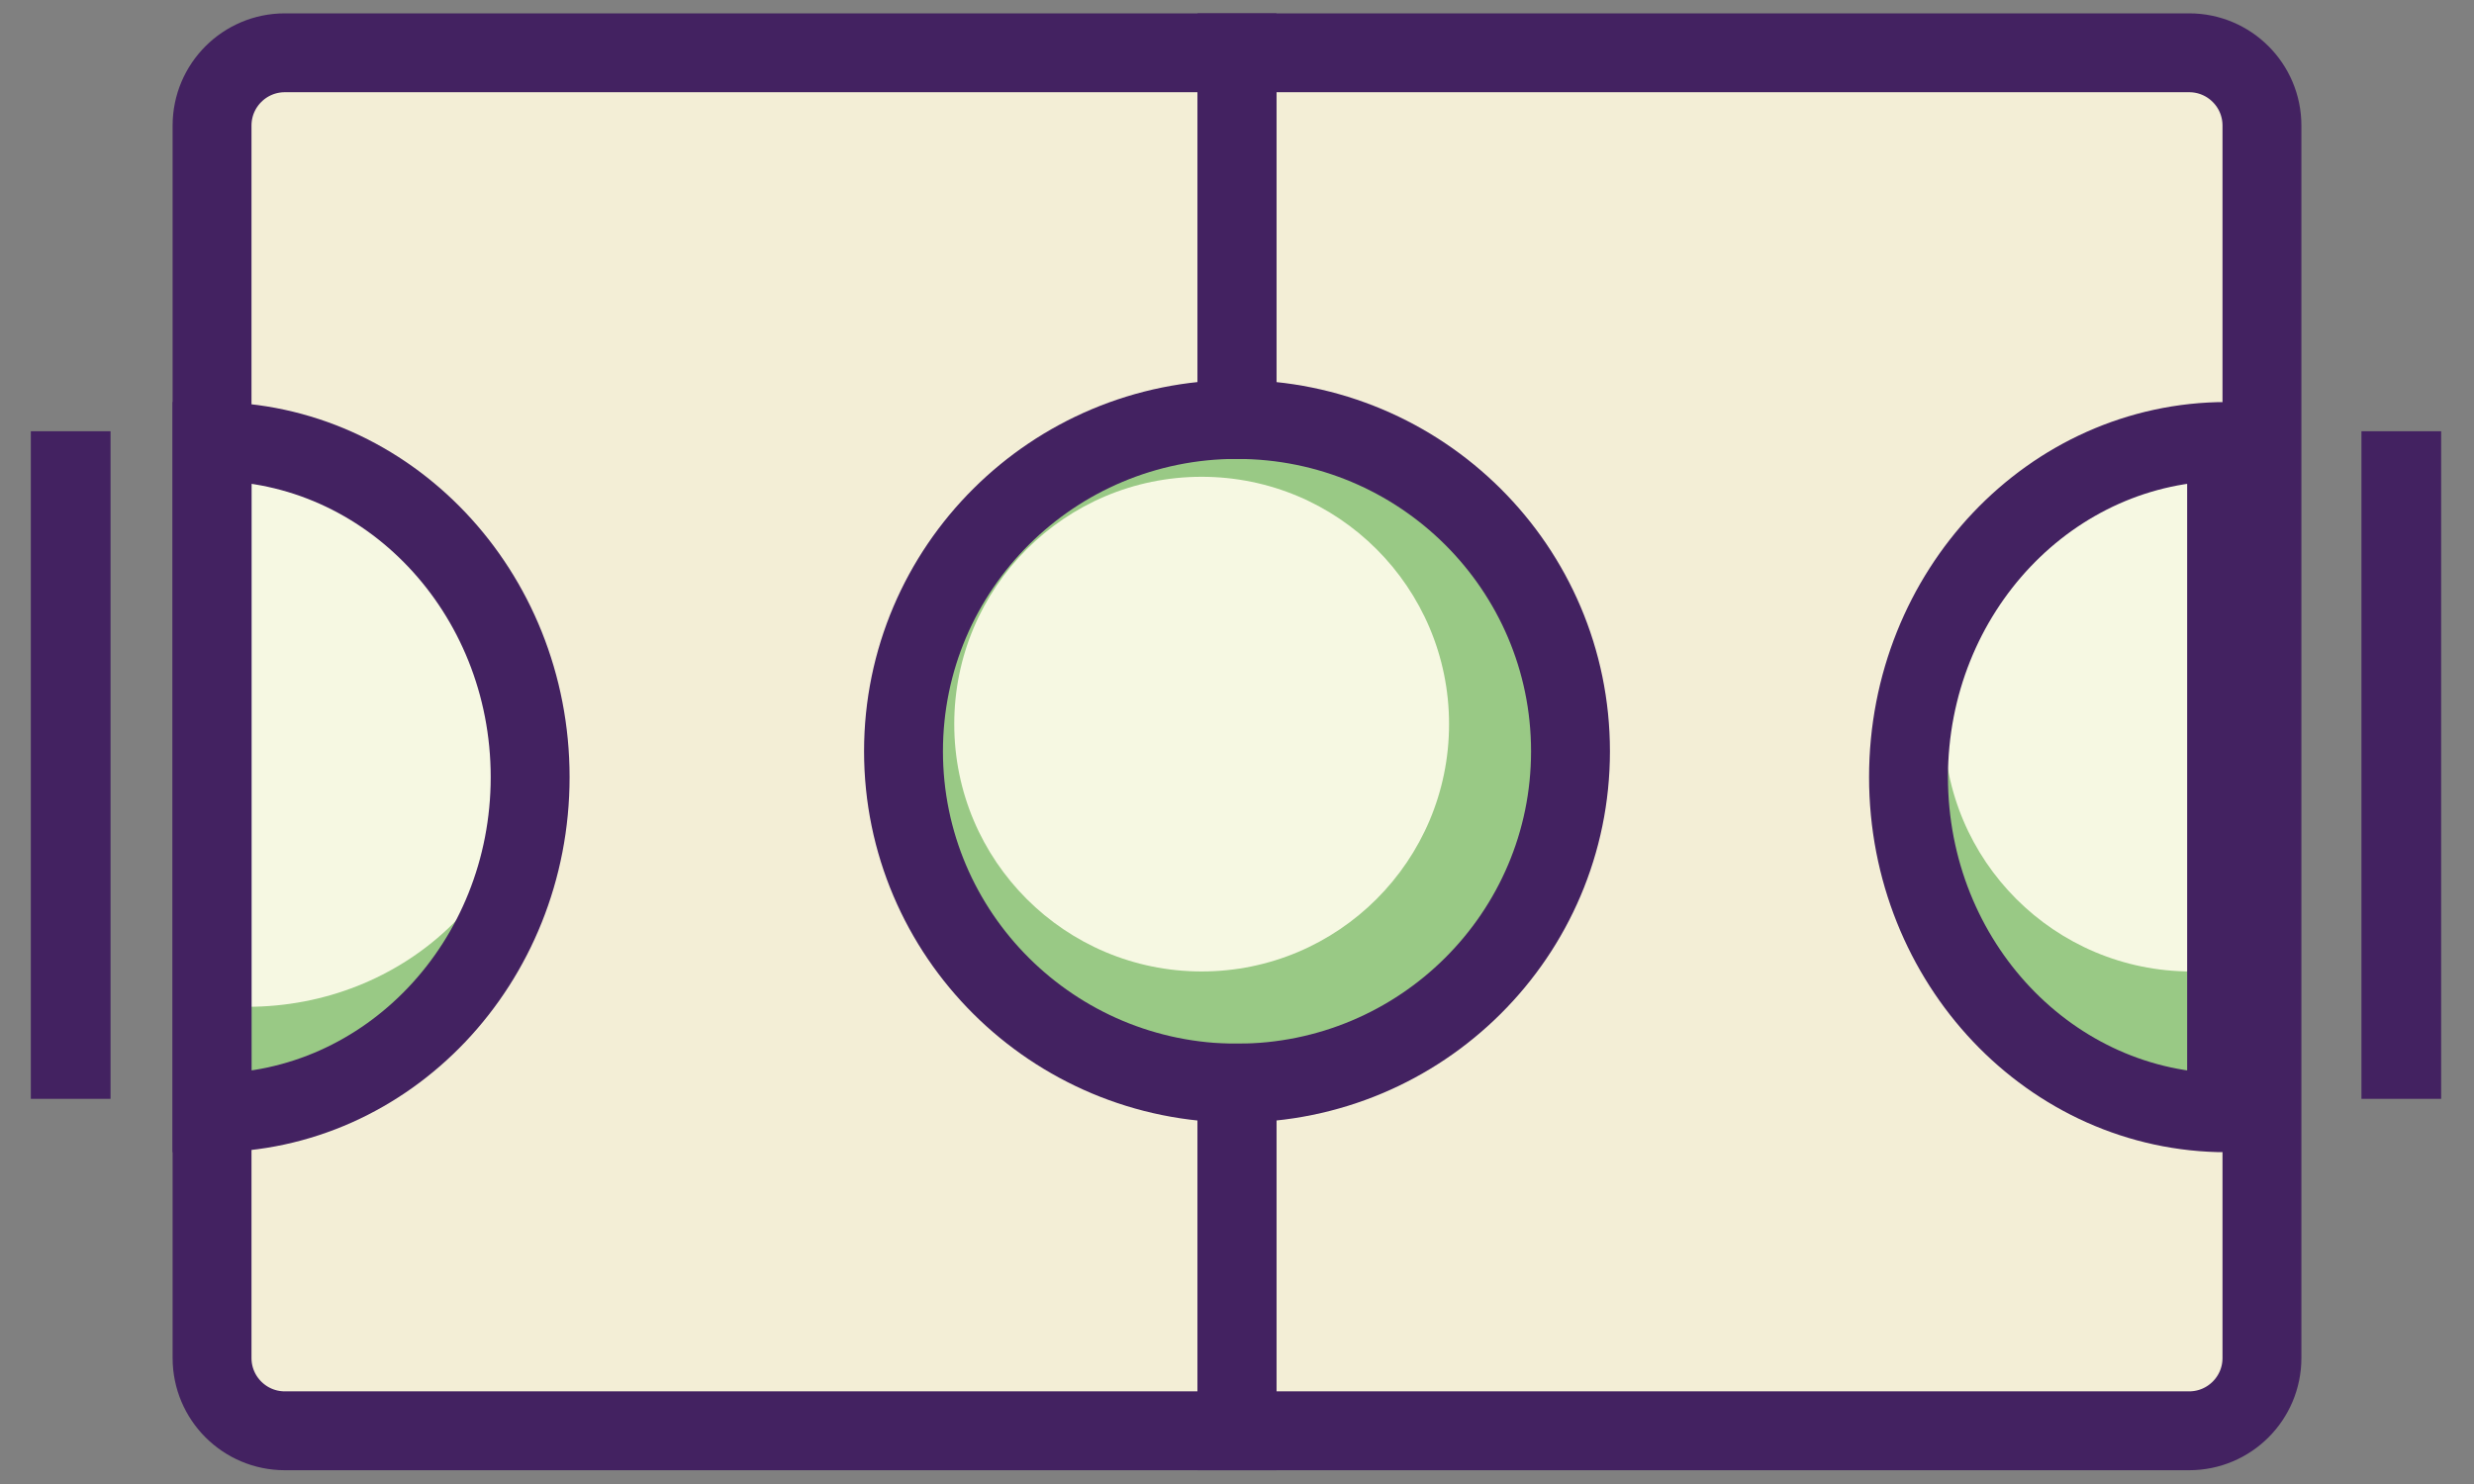
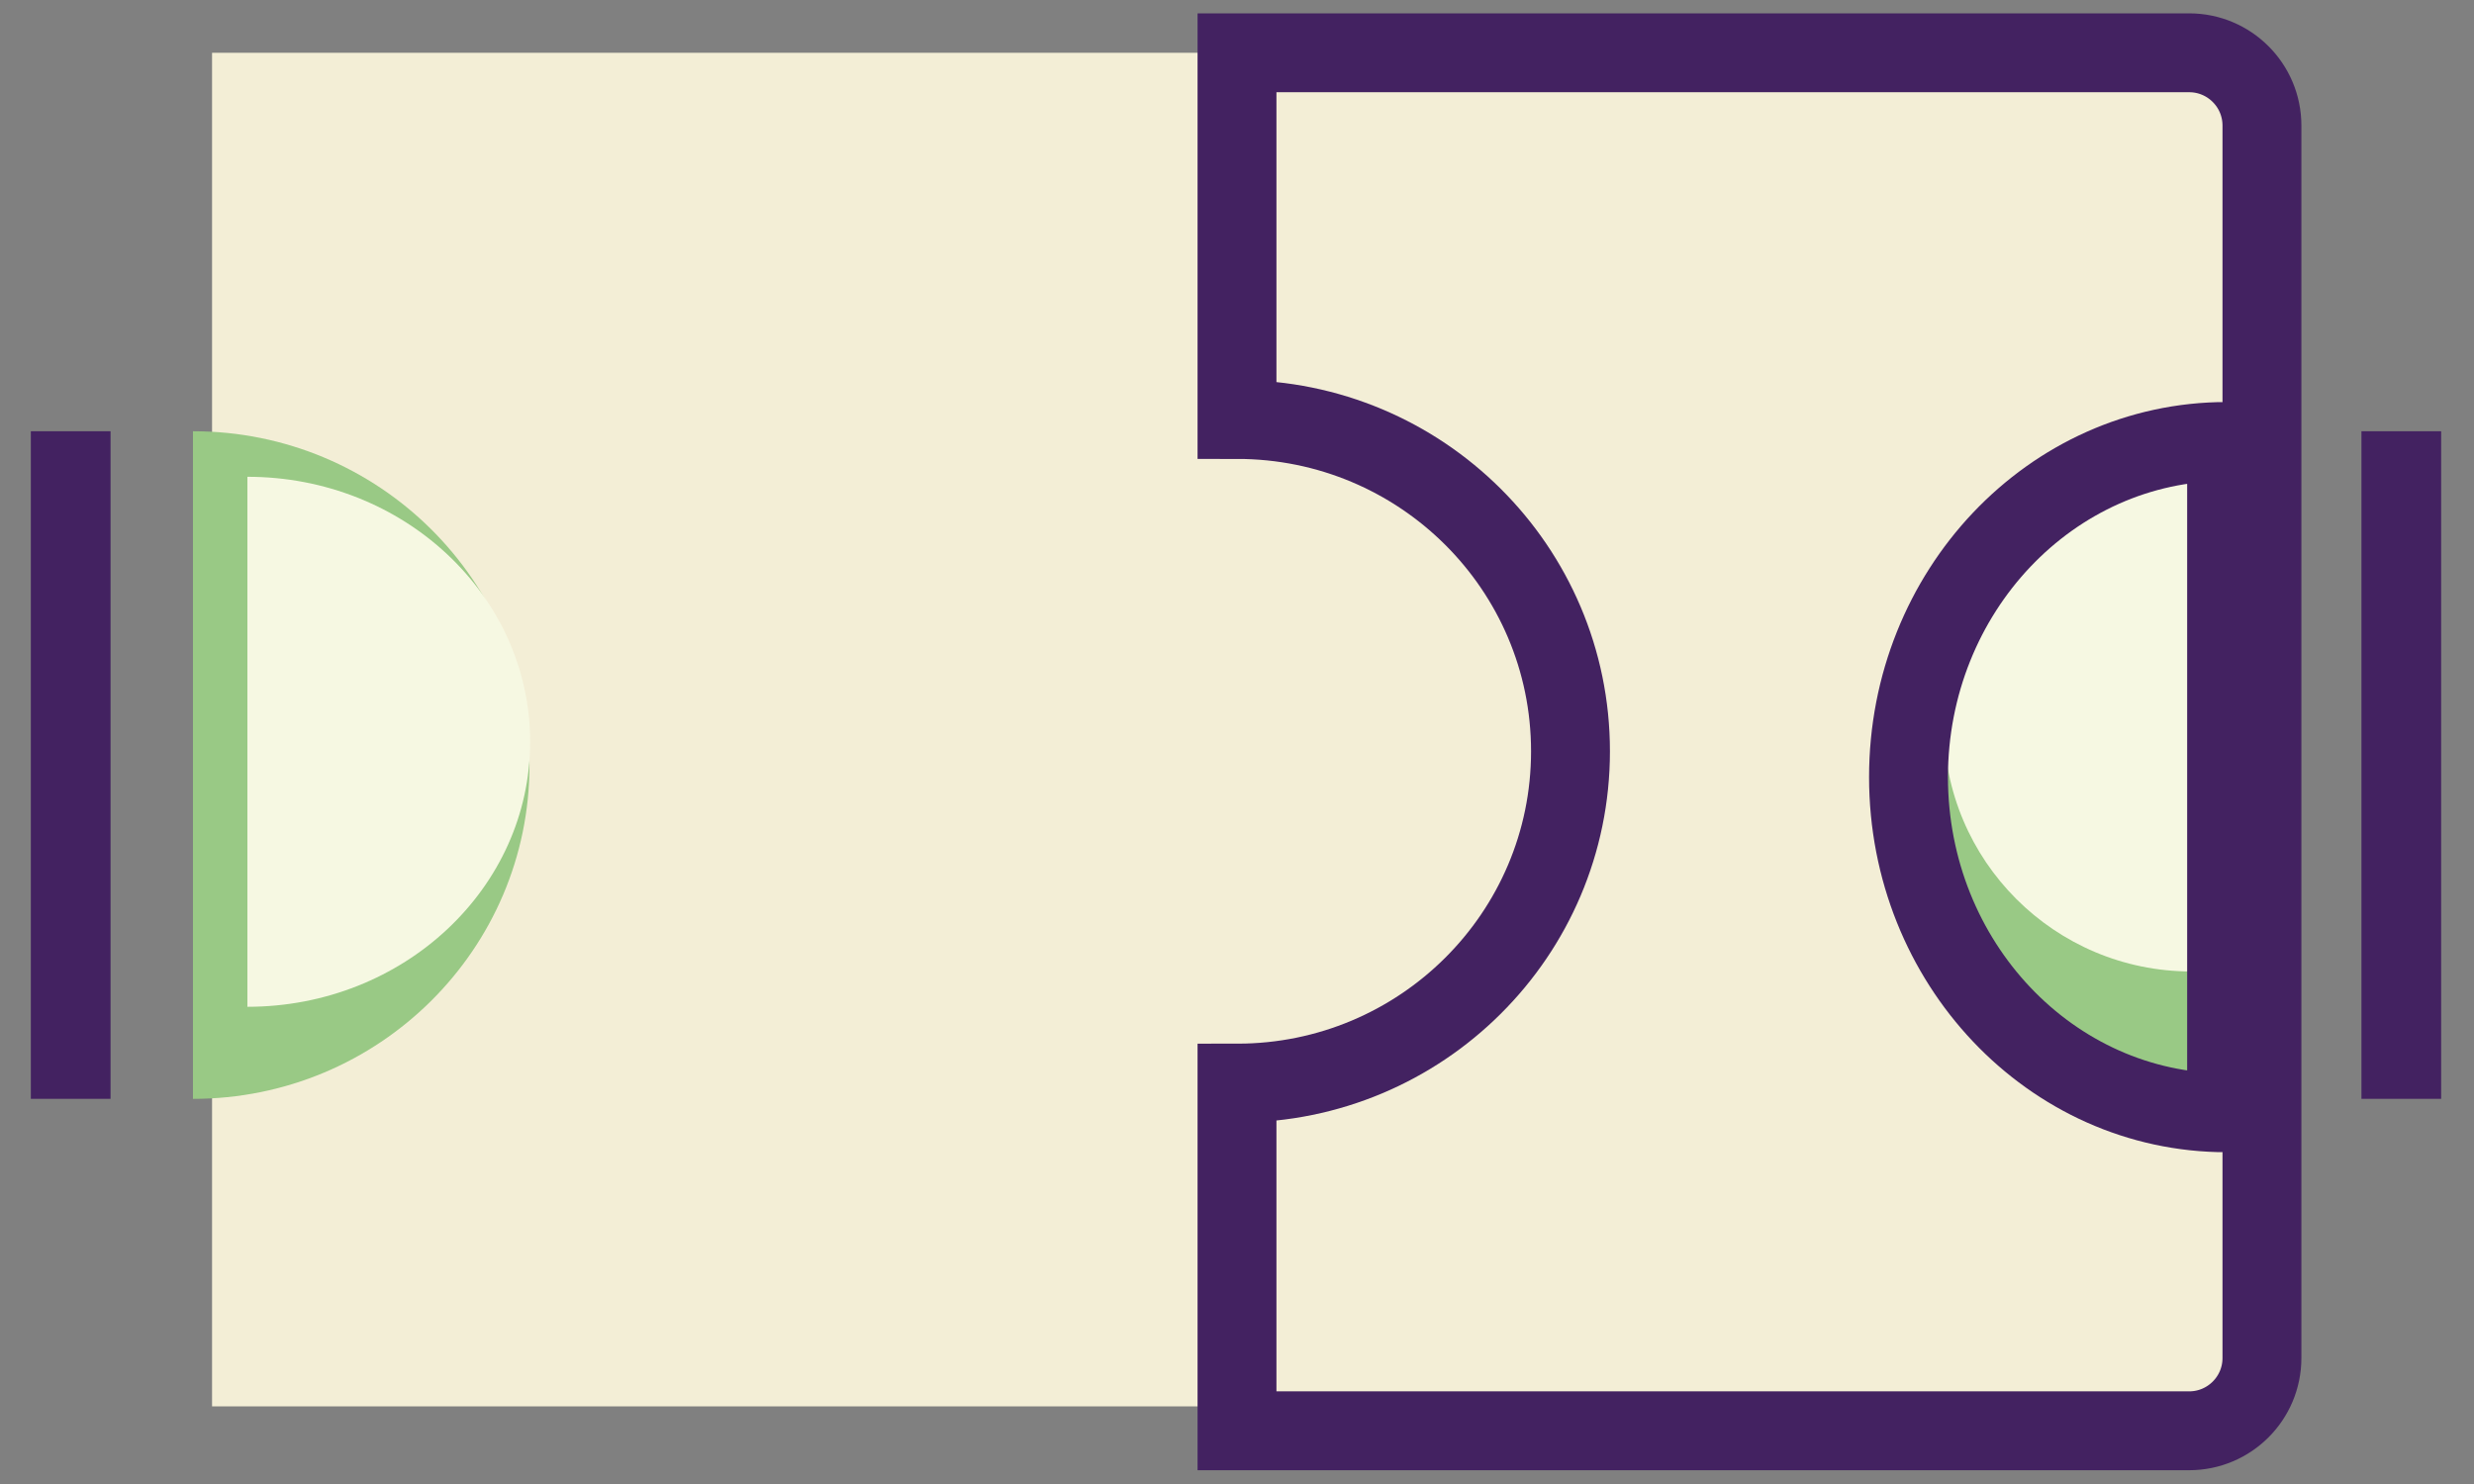
<svg xmlns="http://www.w3.org/2000/svg" width="70px" height="42px" viewBox="0 0 70 42" version="1.1">
  <rect x="0" y="0" width="70" height="42" fill="#808080" stroke="none" />
  <title>Group 4</title>
  <desc>Created with Sketch.</desc>
  <g id="Page-1" stroke="none" stroke-width="1" fill="none" fill-rule="evenodd">
    <g id="List-Copy" transform="translate(-454, -408)">
      <g id="Group-4" transform="translate(456, 409)">
        <polygon id="Fill-1" fill="#F3EED6" points="4 38.803 61 38.803 61 0.494 4 0.494" />
        <g id="Group-26" transform="translate(0, 0.494)">
-           <path d="M42,20.5 C42,25.747 37.747,30 32.5,30 C27.254,30 23,25.747 23,20.5 C23,15.253 27.254,11 32.5,11 C37.747,11 42,15.253 42,20.5" id="Fill-2" fill="#99C985" />
-           <path d="M39,19 C39,22.866 35.866,26 32,26 C28.134,26 25,22.866 25,19 C25,15.134 28.134,12 32,12 C35.866,12 39,15.134 39,19" id="Fill-4" fill="#F6F8E2" />
          <path d="M33,0 L33,10.378 C38.212,10.378 42.436,14.582 42.436,19.769 C42.436,24.956 38.212,29.16 33,29.16 L33,39 L59.94,39 C61.078,39 62,38.078 62,36.94 L62,2.06 C62,0.922 61.078,-2.0897241e-16 59.94,0 L33,0 Z" id="Stroke-6" stroke="#432261" stroke-width="2.232" />
          <path d="M3.459,29.606 C8.718,29.606 12.982,25.376 12.982,20.158 C12.982,14.941 8.718,10.711 3.459,10.711 L3.459,29.606 Z" id="Fill-8" fill="#99C985" />
          <path d="M5,27 C9.419,27 13,23.642 13,19.5 C13,15.358 9.419,12 5,12 L5,27 Z" id="Fill-16" fill="#F6F8E2" />
-           <path d="M4,30 C8.97,30 13,25.747 13,20.5 C13,15.253 8.97,11 4,11 L4,30 Z" id="Stroke-10" stroke="#432261" stroke-width="2.232" />
          <path d="M65.943,10.711 L65.943,29.605" id="Stroke-12" stroke="#432261" stroke-width="2.255" />
          <path d="M0,10.711 L0,29.605" id="Stroke-14" stroke="#432261" stroke-width="2.255" />
          <path d="M61,30 C56.03,30 52,25.747 52,20.5 C52,15.253 56.03,11 61,11 L61,30 Z" id="Fill-18" fill="#99C985" />
          <path d="M60,12 C56.134,12 53,15.134 53,19 C53,22.866 56.134,26 60,26 L60,12 Z" id="Fill-24" fill="#F6F8E2" />
          <path d="M61,30 C56.03,30 52,25.747 52,20.5 C52,15.253 56.03,11 61,11 L61,30 Z" id="Stroke-20" stroke="#432261" stroke-width="2.232" />
-           <path d="M23.564,19.769 C23.564,14.583 27.788,10.377 33,10.377 L33,0 L6.06,0 C4.922,2.0897241e-16 4,0.922 4,2.06 L4,36.94 C4,38.078 4.922,39 6.06,39 L33,39 L33,29.161 C27.788,29.161 23.564,24.955 23.564,19.769 Z" id="Stroke-22" stroke="#432261" stroke-width="2.232" />
        </g>
      </g>
    </g>
  </g>
</svg>